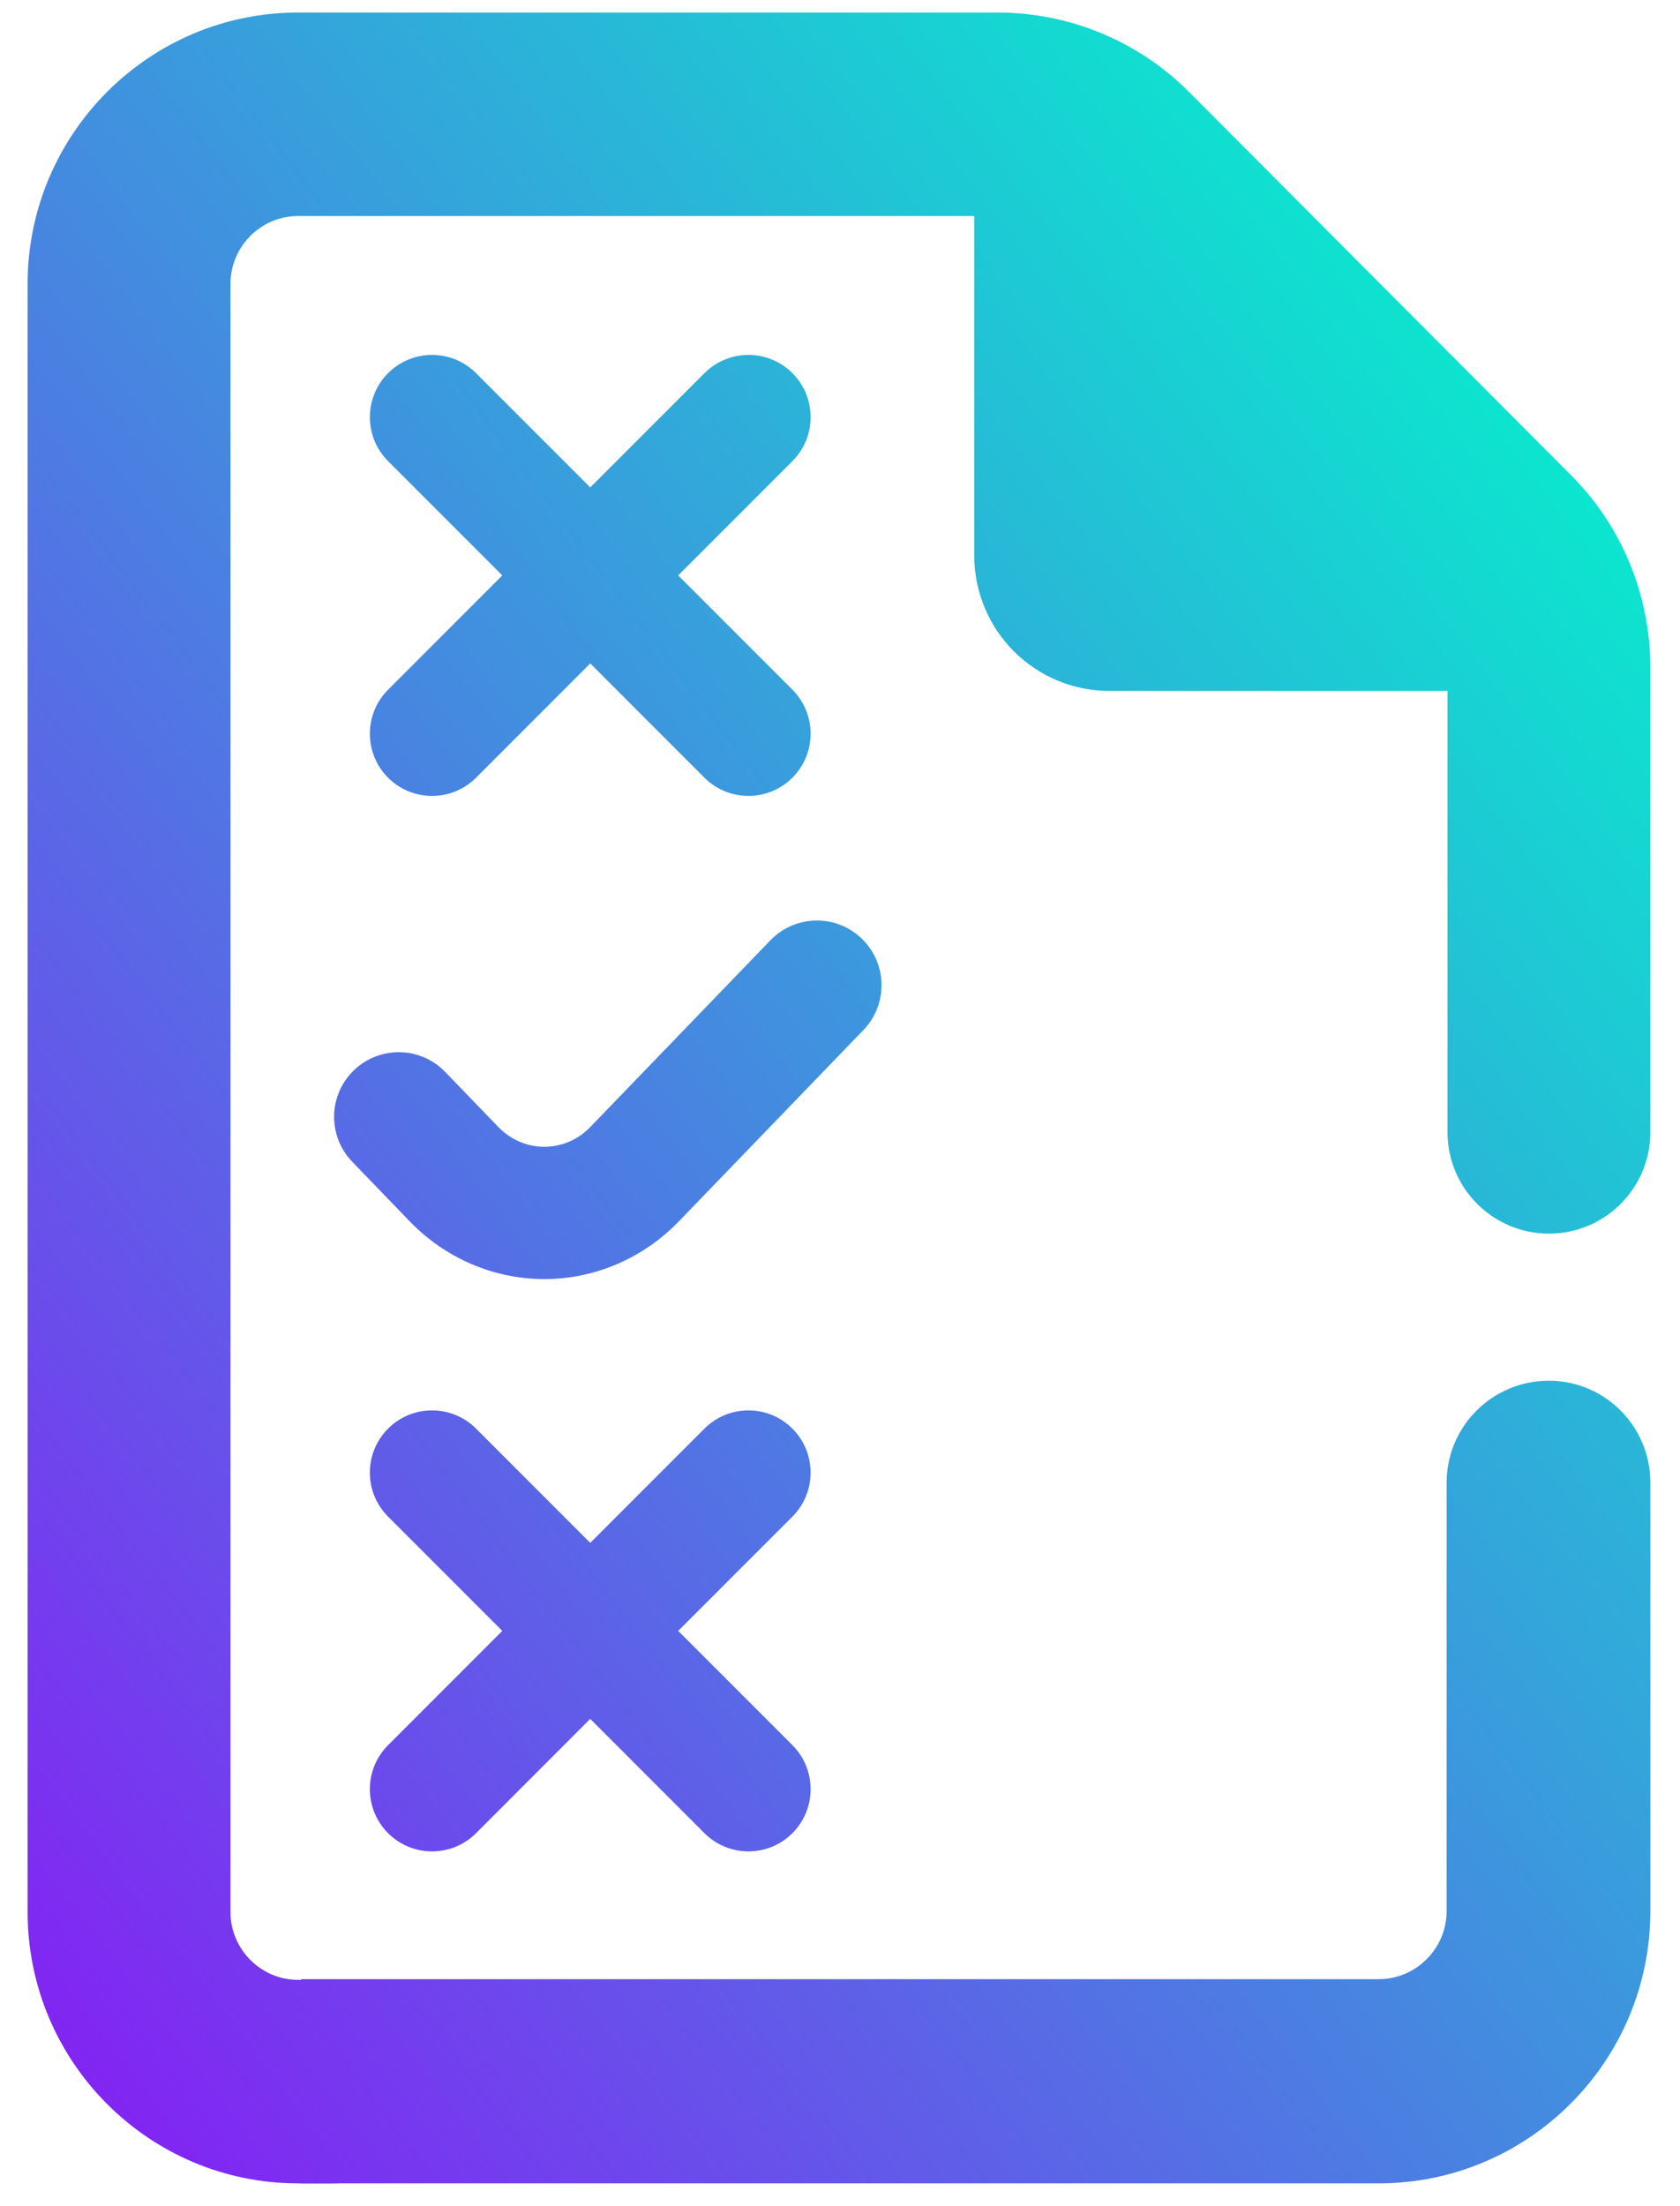
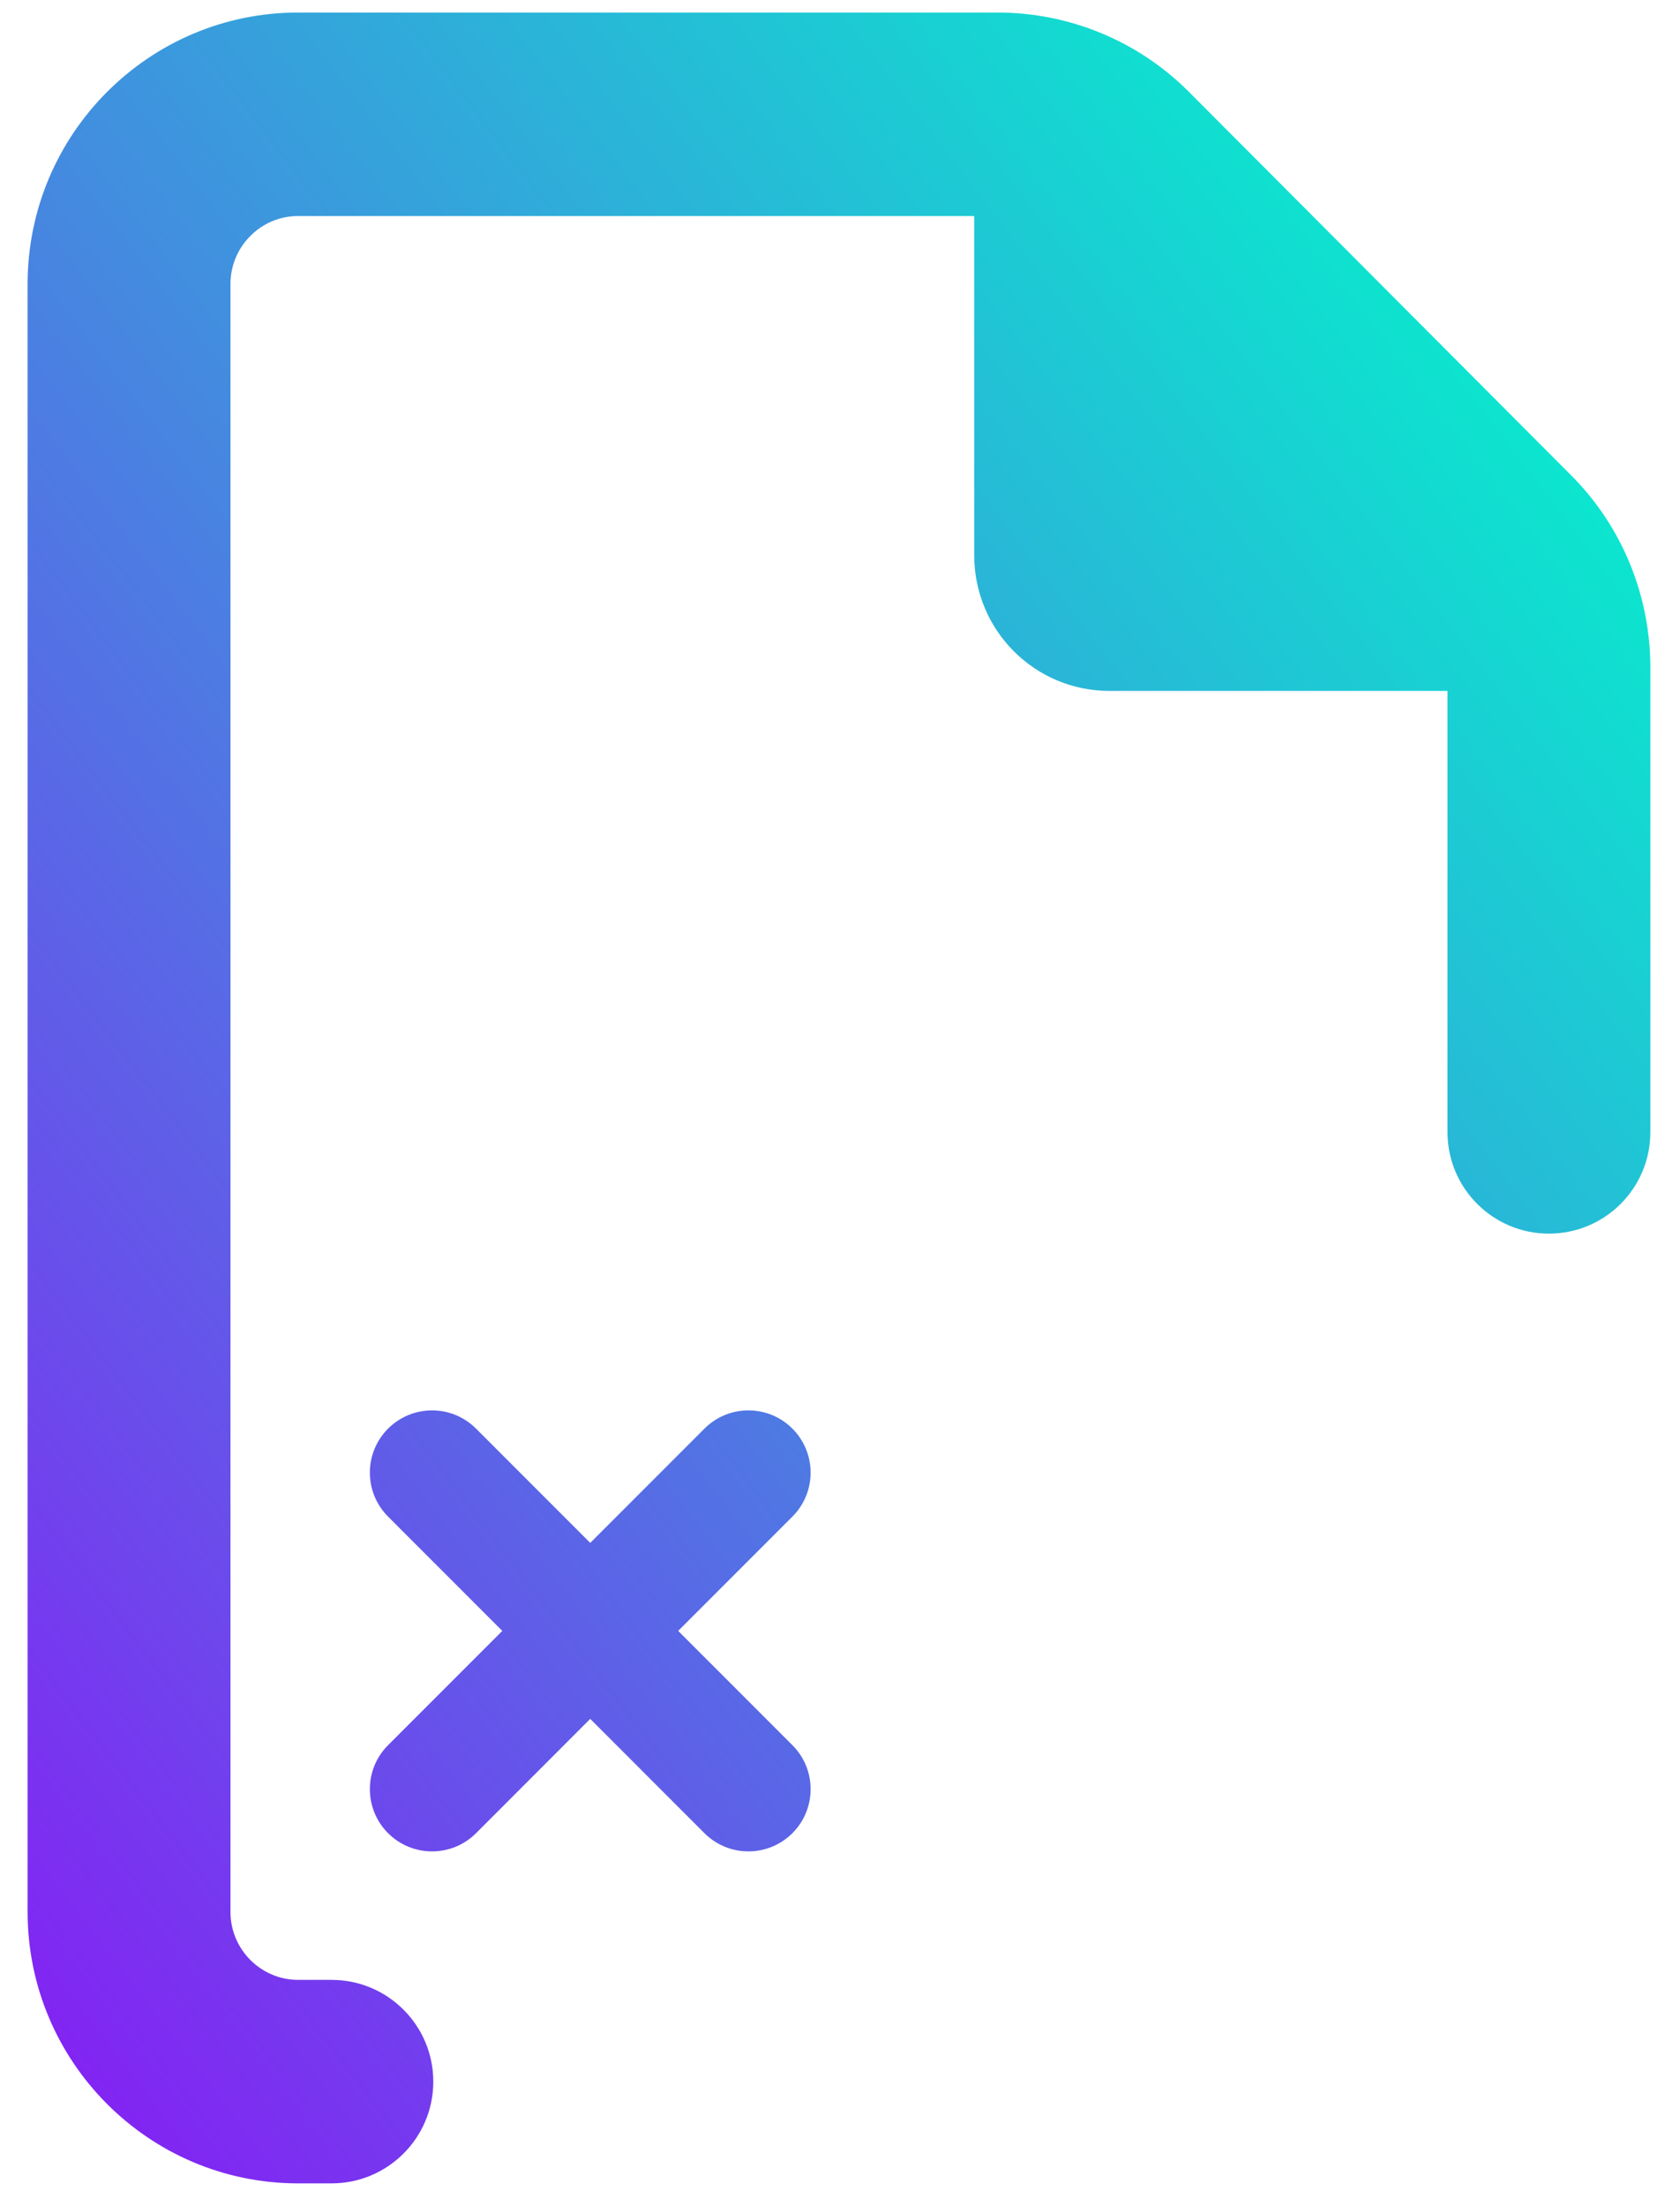
<svg xmlns="http://www.w3.org/2000/svg" width="48" height="63" viewBox="0 0 48 63" fill="none">
-   <path d="M22.012 26.851C22.738 26.099 23.943 26.099 24.669 26.851C25.359 27.566 25.359 28.7 24.669 29.415L19.4 34.873C18.895 35.397 18.294 35.813 17.634 36.096C16.974 36.38 16.266 36.526 15.551 36.526C14.836 36.526 14.128 36.38 13.468 36.096C12.808 35.813 12.207 35.397 11.702 34.873L10.064 33.175C9.373 32.46 9.373 31.326 10.064 30.611C10.79 29.859 11.995 29.859 12.72 30.611L14.269 32.215C14.615 32.557 15.074 32.748 15.552 32.748C16.03 32.748 16.489 32.557 16.835 32.215L22.012 26.851Z" fill="url(#paint0_linear_407_324)" />
-   <path d="M22.64 10.656C23.334 11.35 23.334 12.475 22.64 13.169L19.377 16.432L22.64 19.695C23.334 20.389 23.334 21.515 22.64 22.209C21.946 22.902 20.821 22.902 20.127 22.209L16.864 18.945L13.601 22.209C12.907 22.902 11.782 22.902 11.088 22.209C10.394 21.515 10.394 20.389 11.088 19.695L14.351 16.432L11.088 13.169C10.394 12.475 10.394 11.35 11.088 10.656C11.782 9.962 12.907 9.962 13.601 10.656L16.864 13.919L20.127 10.656C20.821 9.962 21.946 9.962 22.64 10.656Z" fill="url(#paint1_linear_407_324)" />
  <path d="M22.64 40.796C23.334 41.49 23.334 42.615 22.64 43.309L19.377 46.572L22.64 49.835C23.334 50.529 23.334 51.654 22.64 52.349C21.946 53.042 20.821 53.042 20.127 52.349L16.864 49.085L13.601 52.349C12.907 53.042 11.782 53.042 11.088 52.349C10.394 51.654 10.394 50.529 11.088 49.835L14.351 46.572L11.088 43.309C10.394 42.615 10.394 41.49 11.088 40.796C11.782 40.102 12.907 40.102 13.601 40.796L16.864 44.059L20.127 40.796C20.821 40.102 21.946 40.102 22.64 40.796Z" fill="url(#paint2_linear_407_324)" />
  <path d="M8.516 56.538H9.474C11.079 56.538 12.38 57.839 12.38 59.444C12.38 61.048 11.079 62.349 9.474 62.349H8.516C4.254 62.349 0.789 58.874 0.789 54.6V8.107C0.789 3.833 4.254 0.358 8.516 0.358H28.499C30.551 0.358 32.519 1.169 33.968 2.622L44.895 13.579C46.344 15.032 47.153 17.006 47.153 19.064V32.33C47.153 33.931 45.855 35.228 44.255 35.228C42.655 35.228 41.357 33.931 41.357 32.33V19.73H31.698C29.561 19.73 27.835 17.999 27.835 15.856V6.169H8.516C7.454 6.169 6.585 7.041 6.585 8.107V54.6C6.585 55.666 7.454 56.538 8.516 56.538Z" fill="url(#paint3_linear_407_324)" />
-   <path d="M44.249 39.428C45.857 39.428 47.153 40.731 47.153 42.339L47.153 54.574C47.153 58.863 43.672 62.349 39.391 62.349L8.604 62.349C8.604 58.622 8.604 59.515 8.604 56.518L39.391 56.518C40.458 56.518 41.332 55.643 41.332 54.574L41.332 42.339C41.332 40.731 42.642 39.428 44.249 39.428Z" fill="url(#paint4_linear_407_324)" />
  <defs>
    <linearGradient id="paint0_linear_407_324" x1="44.416" y1="1.757" x2="-11.887" y2="44.799" gradientUnits="userSpaceOnUse">
      <stop stop-color="#00F9CB" />
      <stop offset="0.007" stop-color="#00F9CB" />
      <stop offset="1" stop-color="#871DF4" />
    </linearGradient>
    <linearGradient id="paint1_linear_407_324" x1="44.416" y1="1.757" x2="-11.887" y2="44.799" gradientUnits="userSpaceOnUse">
      <stop stop-color="#00F9CB" />
      <stop offset="0.007" stop-color="#00F9CB" />
      <stop offset="1" stop-color="#871DF4" />
    </linearGradient>
    <linearGradient id="paint2_linear_407_324" x1="44.416" y1="1.757" x2="-11.887" y2="44.799" gradientUnits="userSpaceOnUse">
      <stop stop-color="#00F9CB" />
      <stop offset="0.007" stop-color="#00F9CB" />
      <stop offset="1" stop-color="#871DF4" />
    </linearGradient>
    <linearGradient id="paint3_linear_407_324" x1="44.416" y1="1.757" x2="-11.887" y2="44.799" gradientUnits="userSpaceOnUse">
      <stop stop-color="#00F9CB" />
      <stop offset="0.007" stop-color="#00F9CB" />
      <stop offset="1" stop-color="#871DF4" />
    </linearGradient>
    <linearGradient id="paint4_linear_407_324" x1="44.416" y1="1.757" x2="-11.887" y2="44.799" gradientUnits="userSpaceOnUse">
      <stop stop-color="#00F9CB" />
      <stop offset="0.007" stop-color="#00F9CB" />
      <stop offset="1" stop-color="#871DF4" />
    </linearGradient>
  </defs>
</svg>